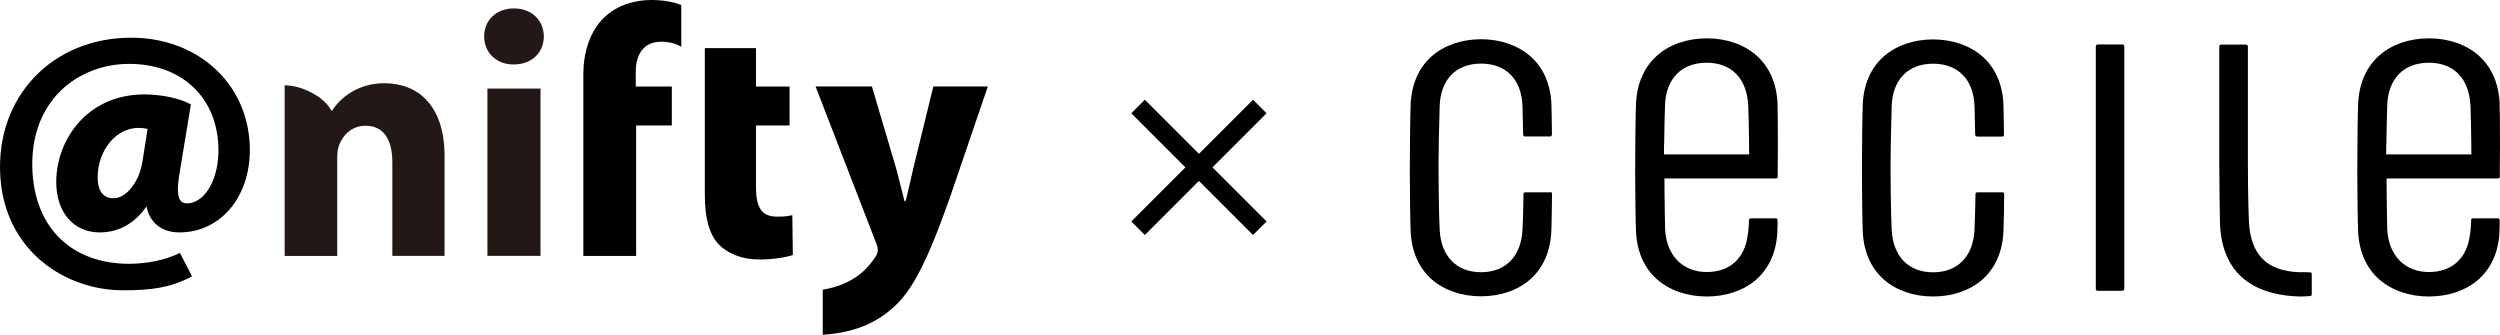
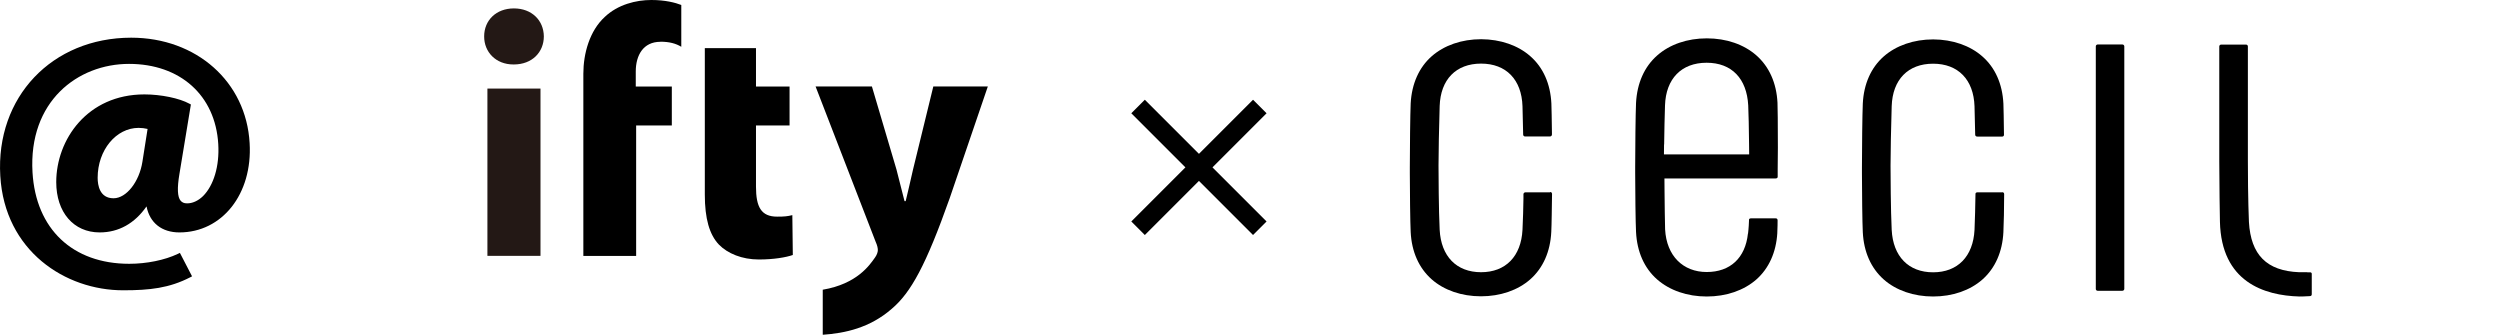
<svg xmlns="http://www.w3.org/2000/svg" id="_レイヤー_2" width="261.38" height="35" viewBox="0 0 261.38 35">
  <defs>
    <style>.cls-1{fill:#231815;}</style>
  </defs>
  <g id="_レイヤー_1-2">
    <path d="M19.95,10.92l-.15-.08c-1.04-.57-2.97-.97-4.7-.97-5.97,0-9.22,4.73-9.22,9.17,0,3.15,1.81,5.26,4.54,5.26,2,0,3.67-.95,4.9-2.72.34,1.73,1.6,2.72,3.44,2.72,4.45,0,7.66-4,7.34-9.34-.36-6.41-5.56-11.02-12.39-11.02C5.44,3.95-.46,10.15.03,18.39c.46,7.85,6.8,11.97,12.86,11.96,2.77,0,4.81-.23,7-1.36l.19-.1-1.27-2.45-.21.1c-1.38.66-3.28,1.04-5.09,1.04-5.92,0-9.76-3.64-10.11-9.55-.44-7.44,4.73-11.35,10.09-11.35,5.35,0,9.03,3.29,9.33,8.38.14,2.32-.49,4.34-1.59,5.44-.51.5-1.13.78-1.7.76-.29,0-.49-.1-.64-.27-.34-.39-.38-1.32-.13-2.8,0,0,1.2-7.28,1.2-7.28ZM11.87,20.73c-1.45,0-1.66-1.37-1.66-2.14,0-2.9,1.93-5.22,4.28-5.22.32,0,.63.04.94.11-.06.36-.54,3.43-.54,3.43-.32,2.07-1.66,3.82-3.02,3.82Z" />
    <rect class="cls-1" x="50.96" y="9.26" width="5.55" height="17.49" />
    <path class="cls-1" d="M53.68,6.74c-1.84,0-3.07-1.3-3.06-2.94,0-1.67,1.25-2.92,3.11-2.92s3.11,1.24,3.13,2.92c0,1.65-1.22,2.94-3.14,2.94h-.03Z" />
    <path d="M82.85,22.49c-.54.13-.84.16-1.6.16-1.67,0-2.21-1.01-2.21-3.14v-6.39h3.51v-4.07h-3.51v-4.02h-5.35v15.31c0,2.52.48,4.19,1.48,5.24.9.92,2.41,1.55,4.16,1.55,1.57,0,2.84-.22,3.56-.47l-.05-4.17Z" />
    <path d="M97.58,9.04l-2.12,8.68c-.25,1.06-.53,2.37-.77,3.31h-.12c-.24-.92-.57-2.23-.84-3.3l-2.57-8.69h-5.89l6.27,16.21c.19.42.24.7.24.9,0,.22-.11.52-.3.78-.54.76-1.85,2.75-5.46,3.36v4.71c2.33-.16,4.93-.72,7.21-2.71,2.01-1.7,3.58-4.56,6.07-11.59l3.98-11.66h-5.7Z" />
-     <path class="cls-1" d="M34.62,11.55h.12c.71-1.14,2.51-2.85,5.44-2.85,3.6,0,6.3,2.41,6.3,7.61v10.44h-5.46v-9.77c0-2.28-.83-3.83-2.8-3.83-1.51,0-2.41,1.04-2.78,2.07-.14.32-.18.86-.18,1.35v10.19h-5.5V8.92c1.82,0,4.13,1.2,4.87,2.62Z" />
    <path d="M69.03,4.36c.97,0,1.63.19,2.2.53V.52c-.61-.24-1.68-.52-3.13-.52-1.6,0-3.5.47-4.87,1.77-1.58,1.45-2.24,3.81-2.24,5.94v19.05h5.52v-13.64h3.73v-4.07h-3.77v-1.57c0-1.7.78-3.11,2.58-3.11Z" />
    <path d="M219.31,4.65h2.59c.11,0,.2.09.2.2v25.35c0,.11-.09.2-.2.2h-2.59c-.11,0-.19-.09-.19-.19V4.85c0-.11.09-.2.2-.2Z" />
    <path d="M162.06,20.11h-2.6c-.09,0-.18.11-.18.18v.45s0,.02,0,.02h0c-.02.93-.04,2.18-.1,3.26-.14,2.78-1.76,4.44-4.33,4.44-2.57,0-4.19-1.66-4.33-4.44-.1-2-.12-5.87-.12-6.72,0-1.1.05-4.12.12-6.21.09-2.78,1.71-4.44,4.33-4.44,2.62,0,4.24,1.67,4.33,4.46l.07,2.97c.02.19.18.19.24.19h2.55c.1,0,.22-.06.22-.22-.02-1.58-.04-2.8-.06-3.23-.1-2.06-.86-3.77-2.2-4.94-1.29-1.14-3.12-1.77-5.14-1.78-2.04,0-3.87.64-5.17,1.78-1.33,1.17-2.09,2.88-2.2,4.93-.05,1.08-.09,4.74-.09,6.69v.6c0,1.79.04,5.26.09,6.16.1,2.06.86,3.76,2.19,4.94,1.3,1.15,3.14,1.78,5.16,1.78s3.86-.63,5.16-1.78c1.33-1.18,2.09-2.89,2.19-4.95.04-.68.06-2.76.08-3.99-.01-.18-.16-.18-.22-.18Z" />
    <path d="M209.31,20.11h-2.6c-.1,0-.17.09-.17.15h0s0,.03,0,.03v.02c-.02,1.13-.05,2.7-.1,3.72-.14,2.78-1.76,4.44-4.33,4.44-2.57,0-4.19-1.66-4.33-4.44-.1-2-.12-5.87-.12-6.72,0-1.1.05-4.12.12-6.21.09-2.78,1.71-4.44,4.33-4.44,2.62,0,4.24,1.67,4.33,4.46l.07,2.97c.02.19.18.19.24.19h2.58c.1,0,.19-.06.19-.18-.02-1.58-.04-2.84-.06-3.26-.1-2.06-.86-3.77-2.2-4.94-1.29-1.14-3.12-1.77-5.14-1.78-2.04,0-3.87.64-5.17,1.78-1.33,1.17-2.09,2.88-2.19,4.93-.05,1.07-.09,4.74-.09,6.69v.6c0,1.79.04,5.26.09,6.16.1,2.06.86,3.76,2.19,4.94,1.3,1.15,3.14,1.78,5.16,1.78s3.86-.63,5.16-1.78c1.33-1.18,2.09-2.89,2.19-4.95.04-.68.08-2.71.08-3.99-.01-.18-.16-.18-.22-.18Z" />
-     <path d="M241.23,28.46h-.32c-.25,0-.53,0-.54,0-3.38-.14-5.04-1.81-5.24-5.25,0-.02-.11-2.38-.11-6.39V4.85c0-.11-.09-.19-.2-.19h-2.59c-.11,0-.2.09-.2.19v12.03c0,2.49.06,5.65.07,6.32.15,6.26,4.6,7.7,8.32,7.8.01,0,.6,0,1.1-.04h0c.18-.01.18-.16.18-.22v-2.11c0-.1-.07-.16-.17-.16h-.3Z" />
+     <path d="M241.23,28.46h-.32c-.25,0-.53,0-.54,0-3.38-.14-5.04-1.81-5.24-5.25,0-.02-.11-2.38-.11-6.39V4.85c0-.11-.09-.19-.2-.19h-2.59c-.11,0-.2.09-.2.19v12.03c0,2.49.06,5.65.07,6.32.15,6.26,4.6,7.7,8.32,7.8.01,0,.6,0,1.1-.04c.18-.01.18-.16.18-.22v-2.11c0-.1-.07-.16-.17-.16h-.3Z" />
    <path d="M182.75,24.42c-.27,2.55-1.85,4.02-4.31,4.02s-4.2-1.67-4.35-4.46c-.02-.34-.05-3.01-.06-4.07,0,0,0-.99-.01-1.25.13,0,11.61,0,11.61,0,.23,0,.23-.14.23-.2v-.77s.02-2.23.02-2.23c0-2.62-.02-4.25-.04-4.71h0c-.1-2.07-.87-3.78-2.21-4.96-1.31-1.15-3.14-1.78-5.18-1.78-2.04,0-3.88.63-5.19,1.79-1.34,1.18-2.1,2.89-2.21,4.96-.05,1.08-.09,4.76-.09,6.71v.6c0,1.79.04,5.28.09,6.18.1,2.07.86,3.78,2.2,4.96,1.31,1.15,3.15,1.79,5.19,1.79s3.88-.63,5.19-1.78c1.31-1.16,2.07-2.84,2.19-4.85,0,0,0-.05,0-.05.03-.59.03-1.04.03-1.31-.01-.18-.16-.18-.19-.18h-2.61c-.12,0-.19.07-.19.15,0,0,0,.06,0,.1-.02.71-.1,1.34-.1,1.34ZM173.99,15.11c.01-1.41.06-3,.09-4.09.09-2.79,1.72-4.46,4.35-4.46s4.2,1.66,4.35,4.45c.03.56.08,2.64.09,4.11,0,0,0,.79.01,1.02h-8.91c0-.12.01-1.04.01-1.04Z" />
-     <path d="M258.25,24.42c-.27,2.55-1.85,4.02-4.31,4.02s-4.2-1.67-4.35-4.46c-.02-.34-.05-3.01-.06-4.07,0,0,0-.99-.01-1.25.13,0,11.61,0,11.61,0,.23,0,.23-.14.23-.2v-.77s.02-2.23.02-2.23c0-2.62-.02-4.25-.04-4.71h0c-.1-2.07-.87-3.78-2.21-4.96-1.31-1.15-3.14-1.78-5.18-1.78-2.04,0-3.88.63-5.19,1.79-1.34,1.18-2.1,2.89-2.21,4.96-.05,1.08-.09,4.76-.09,6.71v.6c0,1.79.04,5.28.09,6.18.1,2.07.86,3.78,2.2,4.96,1.31,1.15,3.15,1.79,5.19,1.79s3.88-.63,5.19-1.78c1.31-1.16,2.07-2.84,2.19-4.85,0,0,0-.05,0-.05.03-.59.03-1.04.03-1.31-.01-.18-.16-.18-.19-.18h-2.61c-.12,0-.19.07-.19.15,0,0,0,.06,0,.1-.02.71-.1,1.34-.1,1.34ZM249.5,15.11c.01-1.41.06-3,.09-4.09.09-2.79,1.72-4.46,4.35-4.46s4.2,1.66,4.35,4.45c.03.56.08,2.64.09,4.11,0,0,0,.79.01,1.02h-8.91c0-.12.01-1.04.01-1.04Z" />
    <rect x="124.35" y="8.5" width="2" height="18" transform="translate(49.09 -83.51) rotate(45)" />
    <rect x="124.35" y="8.5" width="2" height="18" transform="translate(24.34 93.76) rotate(-45)" />
  </g>
</svg>